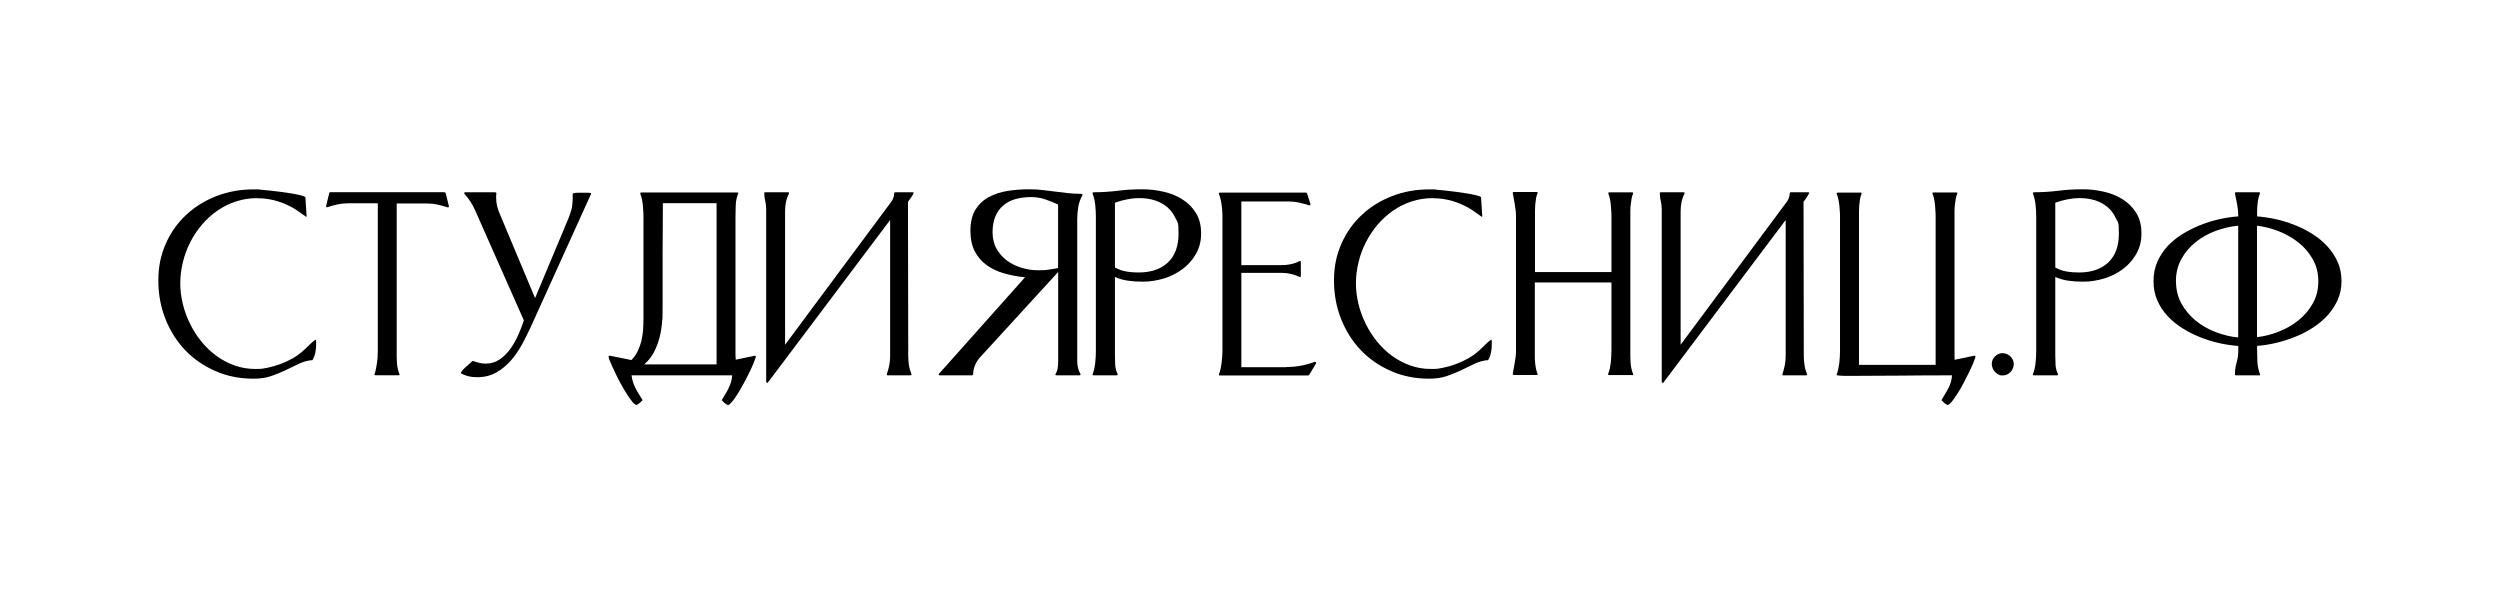
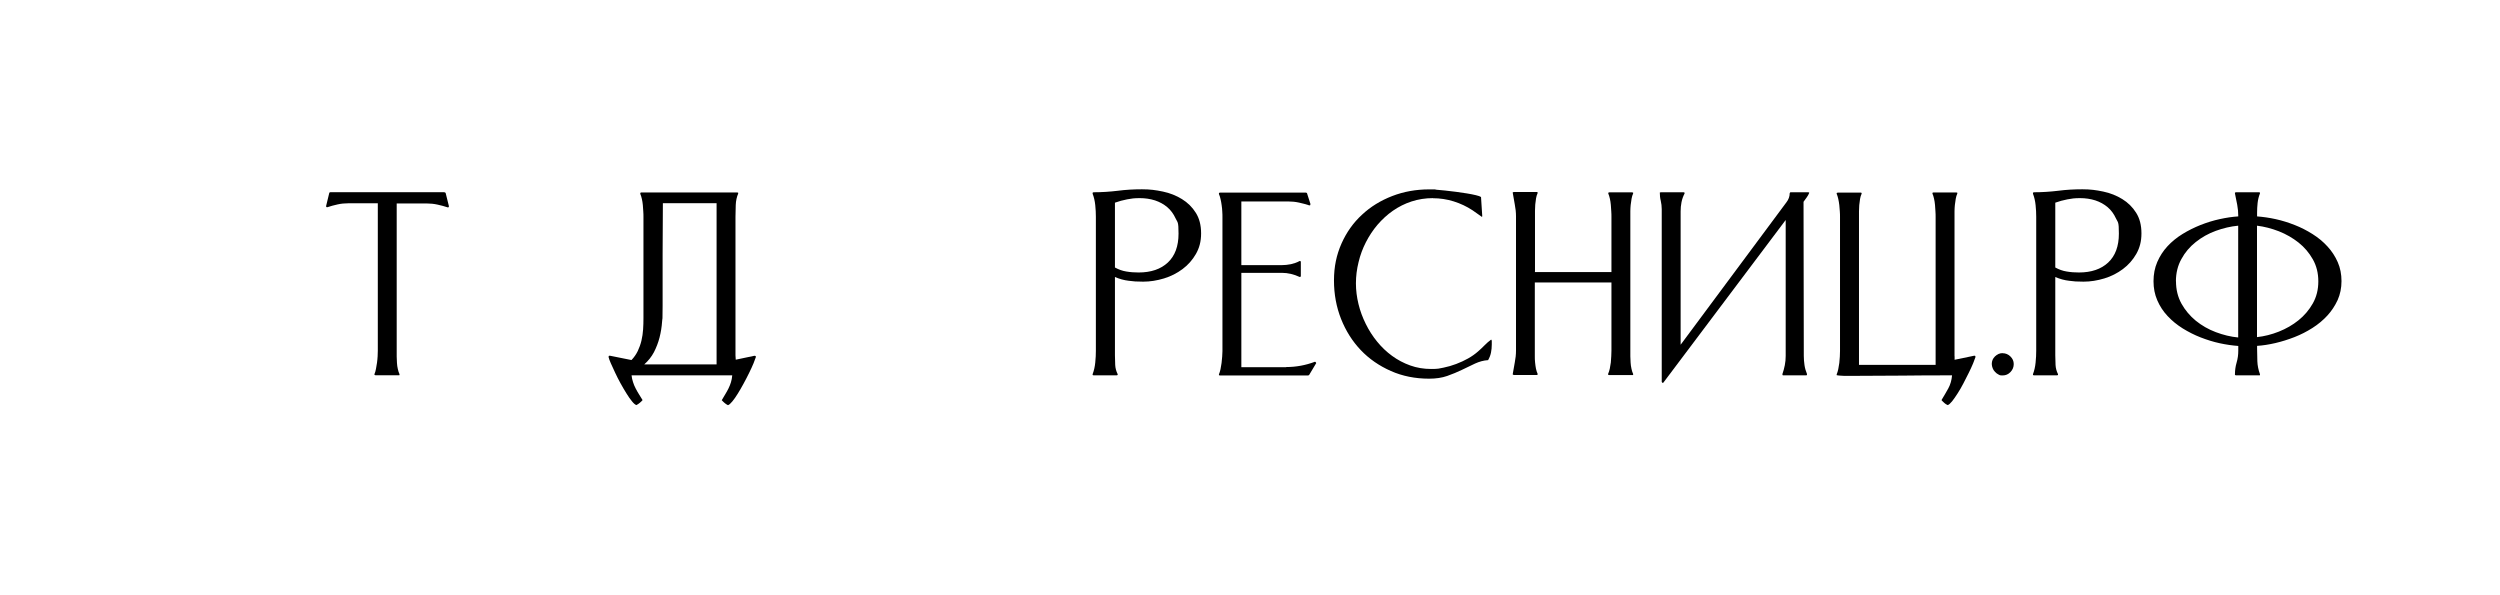
<svg xmlns="http://www.w3.org/2000/svg" version="1.1" viewBox="0 0 2858 679.7">
  <g>
    <g id="_Слой_1">
      <g>
-         <path d="M294.1,226.5c-8.6,0-16.7,1.3-24.4,3.8-7.7,2.5-14.8,6.1-21.3,10.6-6.5,4.5-12.3,9.9-17.6,16-5.2,6.1-9.6,12.8-13.3,20-3.7,7.2-6.5,14.8-8.4,22.8-2,8-3,16.1-3,24.2s1,15.7,2.9,23.6,4.7,15.4,8.3,22.7c3.6,7.3,7.9,14.1,13,20.3,5.1,6.3,10.8,11.7,17.1,16.3,6.3,4.6,13.2,8.3,20.8,11,7.5,2.7,15.5,4,23.8,4s9.2-.5,14.2-1.5c4.9-1,9.8-2.4,14.5-4.2,4.8-1.8,9.3-3.9,13.6-6.3s8.2-5.2,11.6-8.2c2.5-2.2,5-4.5,7.3-6.9,2.3-2.4,4.8-4.5,7.5-6.5l.7,1.2c0,.7,0,1.4,0,2.2,0,.8,0,1.5,0,2.2,0,3.2-.3,6.3-.9,9.3-.6,3-1.7,5.8-3.3,8.6-5.1.3-10.1,1.7-14.9,3.9-4.8,2.3-9.8,4.7-15,7.2-5.2,2.5-10.9,4.9-16.9,7s-13,3.1-20.6,3.1c-15.9,0-30.5-2.9-43.8-8.8-13.3-5.9-24.8-13.8-34.4-23.9-9.6-10.1-17.1-22-22.5-35.6-5.4-13.7-8.1-28.3-8.1-44s2.9-29.3,8.6-42.2c5.7-12.8,13.5-23.8,23.4-32.9,9.8-9.2,21.4-16.3,34.6-21.4,13.2-5.1,27.3-7.6,42.2-7.6s4.1.1,7.3.3c3.2.2,6.9.6,10.9,1,4,.4,8.2.9,12.6,1.5,4.4.6,8.5,1.2,12.3,1.8,3.8.6,7.2,1.3,10.2,2s5,1.4,6,2.1l1.4,21.9-.3.9c-1.9-1.3-3.7-2.5-5.4-3.8-1.7-1.3-3.5-2.5-5.4-3.8-6.7-4.4-13.9-7.8-21.6-10.2-7.7-2.4-15.6-3.6-23.7-3.6Z" />
        <path d="M508.2,219.9l1.2.5,3.8,15.3-.3,1.2-1,.2c-3.8-1.3-7.8-2.3-11.8-3.2-4.1-.9-8.1-1.3-12.2-1.3h-34.4v168.6c0,1.9,0,4,0,6.4,0,2.4.2,4.9.3,7.3s.5,4.8,1,7c.5,2.3,1.1,4.2,1.9,5.8v1l-.3.3h-27.1c-.1,0-.3,0-.6-.2-.3-.1-.5-.2-.6-.2v-1c.7-1.6,1.3-3.6,1.7-5.9.5-2.3.9-4.7,1.2-7.1s.6-4.9.7-7.3c.1-2.4.2-4.5.2-6.3v-168.6h-33.9c-4.1,0-8.1.4-12.1,1.3s-7.9,1.9-11.7,3.2l-1.2-.2-.2-1.2,3.7-15.3,1.2-.5h130.5Z" />
-         <path d="M566.3,219.9l.9.3.3.7c-.2.9-.3,1.8-.3,2.5v2.5c0,3.1.3,6.2,1,9.3.7,3.1,1.7,6.1,3,9l40.5,96.6,38.2-91.3c1-2.7,1.9-5.1,2.6-7.3.7-2.2,1.2-4.4,1.6-6.6.3-2.2.5-4.5.6-6.8,0-2.3,0-4.9,0-7.6,2-.6,4-.9,6.1-.9h6.1c1.5,0,3,0,4.4,0,1.4,0,2.9.2,4.3.4v1.2l-68.7,151.6c-3,6.5-6.3,13.2-10,20-3.7,6.8-7.9,13-12.8,18.6s-10.4,10.1-16.7,13.7-13.5,5.4-21.7,5.4-12.2-1.3-18.1-4l-.9-1c1.7-2.7,3.8-5,6.2-7,2.4-2,4.7-4.1,7-6.3l.9-.2c2.3.8,4.7,1.5,7.1,2.1,2.4.6,4.9.9,7.5.9,6,0,11.4-1.7,16.1-5s8.8-7.4,12.3-12.4c3.5-5,6.5-10.3,9-16.1s4.5-11,6.1-15.9l-55.8-126c-3-6.8-7.1-13.1-12.2-18.8l-.2-1.2.9-.5h34.6Z" />
        <path d="M840.8,401.2c0,1.6,0,3.3,0,5,0,1.7.1,3.3.3,5l21.4-4.5,1.4.3.2,1.2c-.5,1.6-1.4,4-2.7,7.2-1.3,3.2-3,6.8-4.9,10.7s-4,8-6.3,12.2-4.5,8.1-6.7,11.6c-2.2,3.6-4.3,6.6-6.3,9-2,2.4-3.6,3.9-5,4.3-1.4-.7-2.7-1.5-3.8-2.5-1.2-1-2.3-2.1-3.3-3.2,1.4-2.4,2.7-4.7,4.1-6.9,1.3-2.1,2.5-4.3,3.6-6.5,1.1-2.2,2-4.5,2.8-7,.8-2.4,1.2-5.1,1.5-8h-115.1c.3,2.8.9,5.4,1.7,7.8.8,2.4,1.7,4.8,2.9,7,1.2,2.3,2.4,4.5,3.8,6.7,1.4,2.2,2.8,4.5,4.2,6.8-1,1.2-2.1,2.2-3.3,3.2-1.2,1-2.4,1.8-3.8,2.5-1.4-.5-3.1-1.9-5-4.3-2-2.4-4.1-5.4-6.3-9-2.3-3.6-4.5-7.5-6.8-11.6s-4.3-8.2-6.2-12.2c-1.9-3.9-3.5-7.5-4.9-10.7-1.4-3.2-2.3-5.6-2.6-7.2l.3-1.2,1-.3,24.9,5c3-3.1,5.4-6.6,7.2-10.3,1.8-3.8,3.2-7.7,4.2-11.9,1-4.2,1.6-8.4,1.9-12.8.3-4.3.4-8.6.4-12.8v-115.9c0-1.7,0-3.8-.2-6.2-.1-2.4-.3-4.8-.5-7.2-.2-2.4-.6-4.8-1.1-7s-1.1-4.2-1.8-5.8v-1.2l.9-.5h110.2l.5.3h.3v1c-1.6,3.7-2.6,8.1-2.8,13-.2,5-.3,9.5-.3,13.6v153.3ZM757.8,232.2c-.1,19.7-.2,39.3-.3,58.8,0,19.5,0,39.1,0,58.8s-.2,11.8-.6,17.9c-.4,6.1-1.4,12.2-2.9,18.1-1.5,5.9-3.7,11.5-6.4,16.8-2.8,5.3-6.5,9.9-11.1,14h82.7v-184.3h-61.4Z" />
-         <path d="M1041.9,427.8v1l-.9.3h-26.6l-.3-.3-.3-1c1.2-3.4,2.1-6.8,2.8-10.3s1-7,1-10.6v-155.4l-139.9,186-.9.3-.9-1.2v-197.5c0-3.2-.4-6.4-1.1-9.5-.8-3.1-1.1-6.2-1.1-9.5.5-.2.9-.3,1.2-.3h26.1c.1,0,.3,0,.5.2.2.1.4.2.5.2v1c-1.6,3.1-2.8,6.4-3.5,9.9s-1,7-1,10.6v152.4l121-162.9c2.4-3.1,3.7-6.6,3.7-10.4l.7-1h20.7l1,.5c-.8,2-1.8,3.8-3,5.4-1.2,1.6-2.4,3.3-3.6,5l.3,176.1c0,3.6.3,7.1.8,10.6s1.5,6.9,2.9,10.3Z" />
-         <path d="M1112.5,428.1l-1.2,1h-37l-1.2-.7.3-1,98.4-110.4c-8.2-.8-16.1-2.3-23.6-4.4-7.5-2.1-14.1-5.2-19.9-9.3-5.8-4.1-10.4-9.3-13.8-15.7-3.4-6.4-5.1-14.4-5.1-23.9s1.9-18,5.8-24.2c3.9-6.1,9-10.9,15.4-14.3,6.4-3.4,13.5-5.7,21.5-7,7.9-1.2,16-1.8,24.2-1.8s10,.3,15,.8,10,1.1,14.9,1.8c4.9.7,9.9,1.3,14.9,1.8,5,.5,10,.8,15.1.8l1.2.5v1.2c-2.3,4.1-3.9,8.4-4.7,13.1-.8,4.7-1.2,9.4-1.2,14.2v162.4c0,2.7.3,5.2.9,7.6.6,2.4,1.5,4.8,2.8,7.1v1c-.1,0-.3,0-.5.2-.2.1-.4.2-.5.2h-26.4c-.1,0-.3,0-.6-.2-.3-.1-.5-.2-.6-.2v-1c1.4-2.3,2.3-4.7,2.6-7.2.3-2.5.5-5,.5-7.6v-102l-89.7,98c-2.3,2.7-4.1,5.6-5.5,9-1.3,3.3-2,6.7-2,10.2ZM1209.6,233.8c-4.9-2.3-9.9-4.3-15-6-5.2-1.7-10.5-2.5-16.1-2.5s-12.6.8-18,2.4c-5.4,1.6-10,4.1-13.8,7.4s-6.8,7.5-8.9,12.6c-2.1,5.1-3.1,11.1-3.1,17.9s1.5,13.5,4.6,18.9c3.1,5.4,7.1,9.9,12,13.5,4.9,3.6,10.5,6.3,16.8,8.2,6.3,1.9,12.6,2.8,19.1,2.8s7.4-.2,11.2-.7c3.8-.5,7.5-1.1,11.2-1.9v-72.5Z" />
        <path d="M1274.6,406.2c0,3.6.1,7.3.3,11,.2,3.8,1.2,7.3,2.8,10.5v1c-.1,0-.3,0-.5.2-.2.1-.4.2-.5.2h-26.6c-.1,0-.3,0-.5-.2-.2-.1-.4-.2-.5-.2v-1c1.5-3.9,2.5-8.3,3-13.2.5-4.9.7-9.3.7-13.4v-153.3c0-4.1-.2-8.5-.7-13.3-.5-4.8-1.5-9.1-3-13v-1.2l1-.5c9.4,0,18.6-.6,27.7-1.7,9.1-1.2,18.3-1.7,27.7-1.7s15.8.9,23.9,2.6c8.1,1.7,15.3,4.6,21.8,8.6,6.5,4,11.8,9.2,15.8,15.6,4.1,6.4,6.1,14.3,6.1,23.6s-2,16.6-5.9,23.5c-3.9,6.8-9,12.6-15.3,17.3s-13.3,8.3-21.2,10.7c-7.9,2.4-15.8,3.7-23.8,3.7s-11-.3-16.4-1c-5.4-.6-10.7-2.1-15.9-4.3v89.5ZM1274.6,305.8c4.2,2.3,8.5,3.9,13.1,4.6,4.6.8,9.2,1.1,14,1.1,14.1,0,25.3-3.8,33.4-11.4,8.1-7.6,12.2-18.6,12.2-33s-1.1-12.5-3.4-17.5-5.4-9.3-9.4-12.7c-4-3.4-8.7-6-14.1-7.8-5.4-1.7-11.2-2.6-17.5-2.6s-9.7.5-14.4,1.4c-4.8.9-9.4,2.2-13.9,3.8v74Z" />
        <path d="M1470.4,419.6c11.2,0,22.2-2,33-6.1l1,.9.3.7-8,13.4-1,.7h-101.3l-.9-.3v-1c.7-1.6,1.3-3.6,1.8-5.9.5-2.3.9-4.7,1.2-7.1.3-2.4.5-4.8.7-7.2.2-2.4.3-4.5.3-6.3v-153.3c0-1.7,0-3.8-.2-6.2-.1-2.4-.3-4.8-.7-7.3-.3-2.5-.8-4.9-1.3-7.1s-1.1-4.1-1.8-5.6v-1.2l.9-.5h98.7l1,.5,4,12.5-.3,1.4-1,.2c-3.8-1.3-7.8-2.3-11.8-3.2-4.1-.9-8.1-1.3-12.2-1.3h-53.7v72.8h46.1c3.6,0,7.1-.4,10.6-1.1,3.5-.8,6.8-1.9,9.9-3.6h.9l.5.9v16.3l-.5,1h-.9c-3.2-1.5-6.6-2.7-10-3.5-3.4-.8-6.9-1.2-10.5-1.2h-46.1v107.9h51.3Z" />
        <path d="M1638.1,226.5c-8.6,0-16.7,1.3-24.4,3.8-7.7,2.5-14.8,6.1-21.3,10.6-6.5,4.5-12.3,9.9-17.6,16-5.2,6.1-9.6,12.8-13.3,20-3.7,7.2-6.5,14.8-8.4,22.8-2,8-3,16.1-3,24.2s1,15.7,2.9,23.6,4.7,15.4,8.3,22.7c3.6,7.3,7.9,14.1,13,20.3,5.1,6.3,10.8,11.7,17.1,16.3,6.3,4.6,13.2,8.3,20.8,11,7.5,2.7,15.5,4,23.8,4s9.2-.5,14.2-1.5c4.9-1,9.8-2.4,14.5-4.2,4.8-1.8,9.3-3.9,13.6-6.3s8.2-5.2,11.6-8.2c2.5-2.2,5-4.5,7.3-6.9,2.3-2.4,4.8-4.5,7.5-6.5l.7,1.2c0,.7,0,1.4,0,2.2,0,.8,0,1.5,0,2.2,0,3.2-.3,6.3-.9,9.3-.6,3-1.7,5.8-3.3,8.6-5.1.3-10.1,1.7-14.9,3.9-4.8,2.3-9.8,4.7-15,7.2-5.2,2.5-10.9,4.9-16.9,7s-13,3.1-20.6,3.1c-15.9,0-30.5-2.9-43.8-8.8-13.3-5.9-24.8-13.8-34.4-23.9-9.6-10.1-17.1-22-22.5-35.6-5.4-13.7-8.1-28.3-8.1-44s2.9-29.3,8.6-42.2c5.7-12.8,13.5-23.8,23.4-32.9,9.8-9.2,21.4-16.3,34.6-21.4,13.2-5.1,27.3-7.6,42.2-7.6s4.1.1,7.3.3c3.2.2,6.9.6,10.9,1,4,.4,8.2.9,12.6,1.5,4.4.6,8.5,1.2,12.3,1.8,3.8.6,7.2,1.3,10.2,2s5,1.4,6,2.1l1.4,21.9-.3.9c-1.9-1.3-3.7-2.5-5.4-3.8-1.7-1.3-3.5-2.5-5.4-3.8-6.7-4.4-13.9-7.8-21.6-10.2-7.7-2.4-15.6-3.6-23.7-3.6Z" />
        <path d="M1754.6,311h87.6v-63.1c0-1.7,0-3.8-.2-6.3-.1-2.4-.3-4.9-.5-7.4-.2-2.5-.6-4.9-1.1-7.1s-1.1-4.2-1.8-5.8v-1c.1,0,.3,0,.5-.2.2-.1.4-.2.5-.2h26.4l.7.3h.3v1c-.8,1.7-1.4,3.7-1.8,6-.4,2.3-.7,4.6-1,7-.2,2.4-.4,4.8-.4,7.1,0,2.3,0,4.5,0,6.4v153.3c0,1.9,0,4,0,6.3,0,2.4.2,4.8.3,7.2s.5,4.8,1,7.1c.5,2.3,1.1,4.3,1.9,5.9v1l-.3.3h-27.3c-.1,0-.3,0-.5-.2-.2-.1-.4-.2-.5-.2v-1c.7-1.6,1.4-3.6,1.9-5.9.5-2.3.9-4.7,1.2-7.1.2-2.4.4-4.9.5-7.3.1-2.4.2-4.5.2-6.3v-77.9h-87.6v84.2c0,2.4,0,4.8.3,7.2s.5,4.8,1,7.1c.5,2.3,1.1,4.3,1.9,5.9l-.2,1.4h-27.1l-1.2-.7c.7-4.5,1.5-9,2.4-13.6.9-4.5,1.4-9.1,1.4-13.7v-153.3c0-4.6-.5-9.2-1.4-13.7-.9-4.5-1.7-9.1-2.4-13.7l1.2-.5h26.6l.7.3v1c-.8,1.7-1.4,3.7-1.8,6s-.7,4.6-.9,7c-.2,2.4-.3,4.8-.3,7.1,0,2.3,0,4.5,0,6.4v63.1Z" />
        <path d="M2065.7,427.8v1l-.9.3h-26.6l-.3-.3-.3-1c1.2-3.4,2.1-6.8,2.8-10.3s1-7,1-10.6v-155.4l-139.9,186-.9.3-.9-1.2v-197.5c0-3.2-.4-6.4-1.1-9.5-.8-3.1-1.1-6.2-1.1-9.5.5-.2.9-.3,1.2-.3h26.1c.1,0,.3,0,.5.2.2.1.4.2.5.2v1c-1.6,3.1-2.8,6.4-3.5,9.9s-1,7-1,10.6v152.4l121-162.9c2.4-3.1,3.7-6.6,3.7-10.4l.7-1h20.7l1,.5c-.8,2-1.8,3.8-3,5.4-1.2,1.6-2.4,3.3-3.6,5l.3,176.1c0,3.6.3,7.1.8,10.6s1.5,6.9,2.9,10.3Z" />
        <path d="M2234.5,407.3c0,.7,0,1.4,0,2,0,.6,0,1.3,0,2l22.6-4.7,1,.3.3,1.2c-.5,1.6-1.4,4-2.7,7.2-1.3,3.2-3,6.8-4.9,10.7s-4,8-6.2,12.2c-2.2,4.2-4.4,8.1-6.7,11.6-2.3,3.6-4.4,6.6-6.3,9-2,2.4-3.6,3.9-5,4.3-1.4-.6-2.7-1.4-3.8-2.4s-2.3-2.1-3.3-3.3c2.9-4.8,5.5-9.2,7.8-13.4,2.3-4.2,3.8-9.2,4.3-14.9-19.2,0-38.3,0-57.2.3-18.9.2-38,.3-57.2.3h-4c-1.6,0-3.3,0-4.9,0-1.7,0-3.3-.1-4.9-.3-1.6-.1-2.8-.3-3.7-.5v-1c.7-1.6,1.3-3.6,1.8-5.9.5-2.3.9-4.7,1.2-7.1.3-2.4.5-4.8.6-7.2.1-2.4.2-4.5.2-6.3v-153.3c0-1.9,0-4-.2-6.3-.1-2.4-.3-4.8-.6-7.3-.3-2.5-.7-4.9-1.2-7.1s-1.1-4.2-1.8-5.8v-1c.1,0,.3,0,.6-.2.3-.1.5-.2.6-.2h26.6l.5.3h.2v1c-.8,1.7-1.4,3.7-1.8,6-.4,2.3-.7,4.6-.9,7-.2,2.4-.3,4.8-.3,7.1,0,2.3,0,4.5,0,6.4v169.1h87.6v-169.1c0-1.9,0-4-.2-6.4-.1-2.4-.3-4.8-.5-7.3-.2-2.5-.6-4.9-1.1-7.1-.5-2.3-1.1-4.2-1.8-5.8v-1c.1,0,.3,0,.5-.2.2-.1.4-.2.5-.2h26.4l.7.3h.3v1c-.8,1.7-1.4,3.7-1.8,6-.4,2.3-.7,4.6-1,7-.2,2.4-.4,4.8-.4,7.1,0,2.3,0,4.5,0,6.4v159.4Z" />
        <path d="M2289.4,403.8c3.4,0,6.3,1.2,8.9,3.7,2.5,2.4,3.8,5.3,3.8,8.7s-1.2,6.5-3.7,9.1-5.4,3.9-9,3.9-3.3-.4-4.8-1.1c-1.5-.8-2.8-1.7-3.9-3-1.2-1.2-2.1-2.6-2.7-4.2-.6-1.6-1-3.2-1-4.8,0-3.4,1.2-6.3,3.7-8.7s5.3-3.7,8.7-3.7Z" />
        <path d="M2349.6,406.2c0,3.6.1,7.3.3,11,.2,3.8,1.2,7.3,2.8,10.5v1c-.1,0-.3,0-.5.2-.2.1-.4.2-.5.2h-26.6c-.1,0-.3,0-.5-.2-.2-.1-.4-.2-.5-.2v-1c1.5-3.9,2.5-8.3,3-13.2.5-4.9.7-9.3.7-13.4v-153.3c0-4.1-.2-8.5-.7-13.3-.5-4.8-1.5-9.1-3-13v-1.2l1-.5c9.4,0,18.6-.6,27.7-1.7,9.1-1.2,18.3-1.7,27.7-1.7s15.8.9,23.9,2.6c8.1,1.7,15.3,4.6,21.8,8.6,6.5,4,11.8,9.2,15.8,15.6,4.1,6.4,6.1,14.3,6.1,23.6s-2,16.6-5.9,23.5c-3.9,6.8-9,12.6-15.3,17.3s-13.3,8.3-21.2,10.7c-7.9,2.4-15.8,3.7-23.8,3.7s-11-.3-16.4-1c-5.4-.6-10.7-2.1-15.9-4.3v89.5ZM2349.6,305.8c4.2,2.3,8.5,3.9,13.1,4.6,4.6.8,9.2,1.1,14,1.1,14.1,0,25.3-3.8,33.4-11.4,8.1-7.6,12.2-18.6,12.2-33s-1.1-12.5-3.4-17.5-5.4-9.3-9.4-12.7c-4-3.4-8.7-6-14.1-7.8-5.4-1.7-11.2-2.6-17.5-2.6s-9.7.5-14.4,1.4c-4.8.9-9.4,2.2-13.9,3.8v74Z" />
        <path d="M2580.3,397.9c0,5.1.1,10.1.3,15.1.2,5,1.2,9.9,3,14.8v1l-.3.3h-27.1c-.1,0-.3,0-.6-.2-.3-.1-.5-.2-.6-.2v-1c0-4.4.6-8.8,1.9-13.2,1.3-4.4,1.9-8.9,1.9-13.4v-5.6c-6.7-.5-13.8-1.5-21.2-3.1-7.4-1.6-14.7-3.9-21.9-6.7-7.2-2.8-14-6.3-20.5-10.3-6.5-4.1-12.2-8.7-17.2-14.1-5-5.3-8.9-11.3-11.8-18-2.9-6.7-4.3-13.9-4.3-21.8s1.4-15.3,4.3-22c2.9-6.7,6.8-12.7,11.7-18,4.9-5.3,10.7-10,17.2-14,6.5-4,13.4-7.4,20.6-10.3,7.2-2.8,14.5-5.1,21.9-6.7,7.4-1.6,14.5-2.7,21.2-3.1,0-4.6-.4-9-1.2-13.2-.8-4.2-1.7-8.5-2.6-13v-1c.1,0,.3,0,.6-.2.3-.1.5-.2.6-.2h26.6l.5.3h.3v1c-1.4,3.6-2.3,7.2-2.7,11-.4,3.7-.6,7.4-.6,11.1v4.2c6.7.5,13.8,1.5,21.1,3.1,7.4,1.6,14.6,3.9,21.8,6.7,7.2,2.8,14,6.3,20.5,10.4,6.5,4.1,12.2,8.8,17.1,14.2,4.9,5.3,8.8,11.3,11.7,17.9,2.9,6.6,4.3,13.8,4.3,21.7s-1.5,15.1-4.4,21.6c-3,6.5-6.9,12.5-11.8,17.8-4.9,5.3-10.6,10.1-17.1,14.2-6.5,4.1-13.3,7.6-20.5,10.4-7.2,2.8-14.5,5.1-21.8,6.8-7.4,1.7-14.3,2.8-20.9,3.2v2.3ZM2487.6,321.6c0,9.5,2.1,18,6.3,25.6,4.2,7.5,9.7,14,16.4,19.5,6.7,5.4,14.3,9.8,22.8,13,8.5,3.2,17,5.3,25.6,6.1v-127.8c-8.6.8-17.1,2.8-25.6,5.9-8.5,3.1-16.1,7.4-22.9,12.8s-12.3,11.8-16.4,19.4c-4.2,7.5-6.3,16.1-6.3,25.6ZM2650.3,321.6c0-9.4-2.1-17.8-6.3-25.2-4.2-7.4-9.6-13.8-16.3-19.1-6.7-5.3-14.2-9.6-22.5-12.9-8.3-3.2-16.7-5.4-25-6.4v127.4c8.3-.9,16.7-3,25-6.3s15.8-7.6,22.5-13c6.7-5.4,12.1-11.8,16.3-19.2,4.2-7.4,6.3-15.8,6.3-25.2Z" />
      </g>
    </g>
  </g>
</svg>